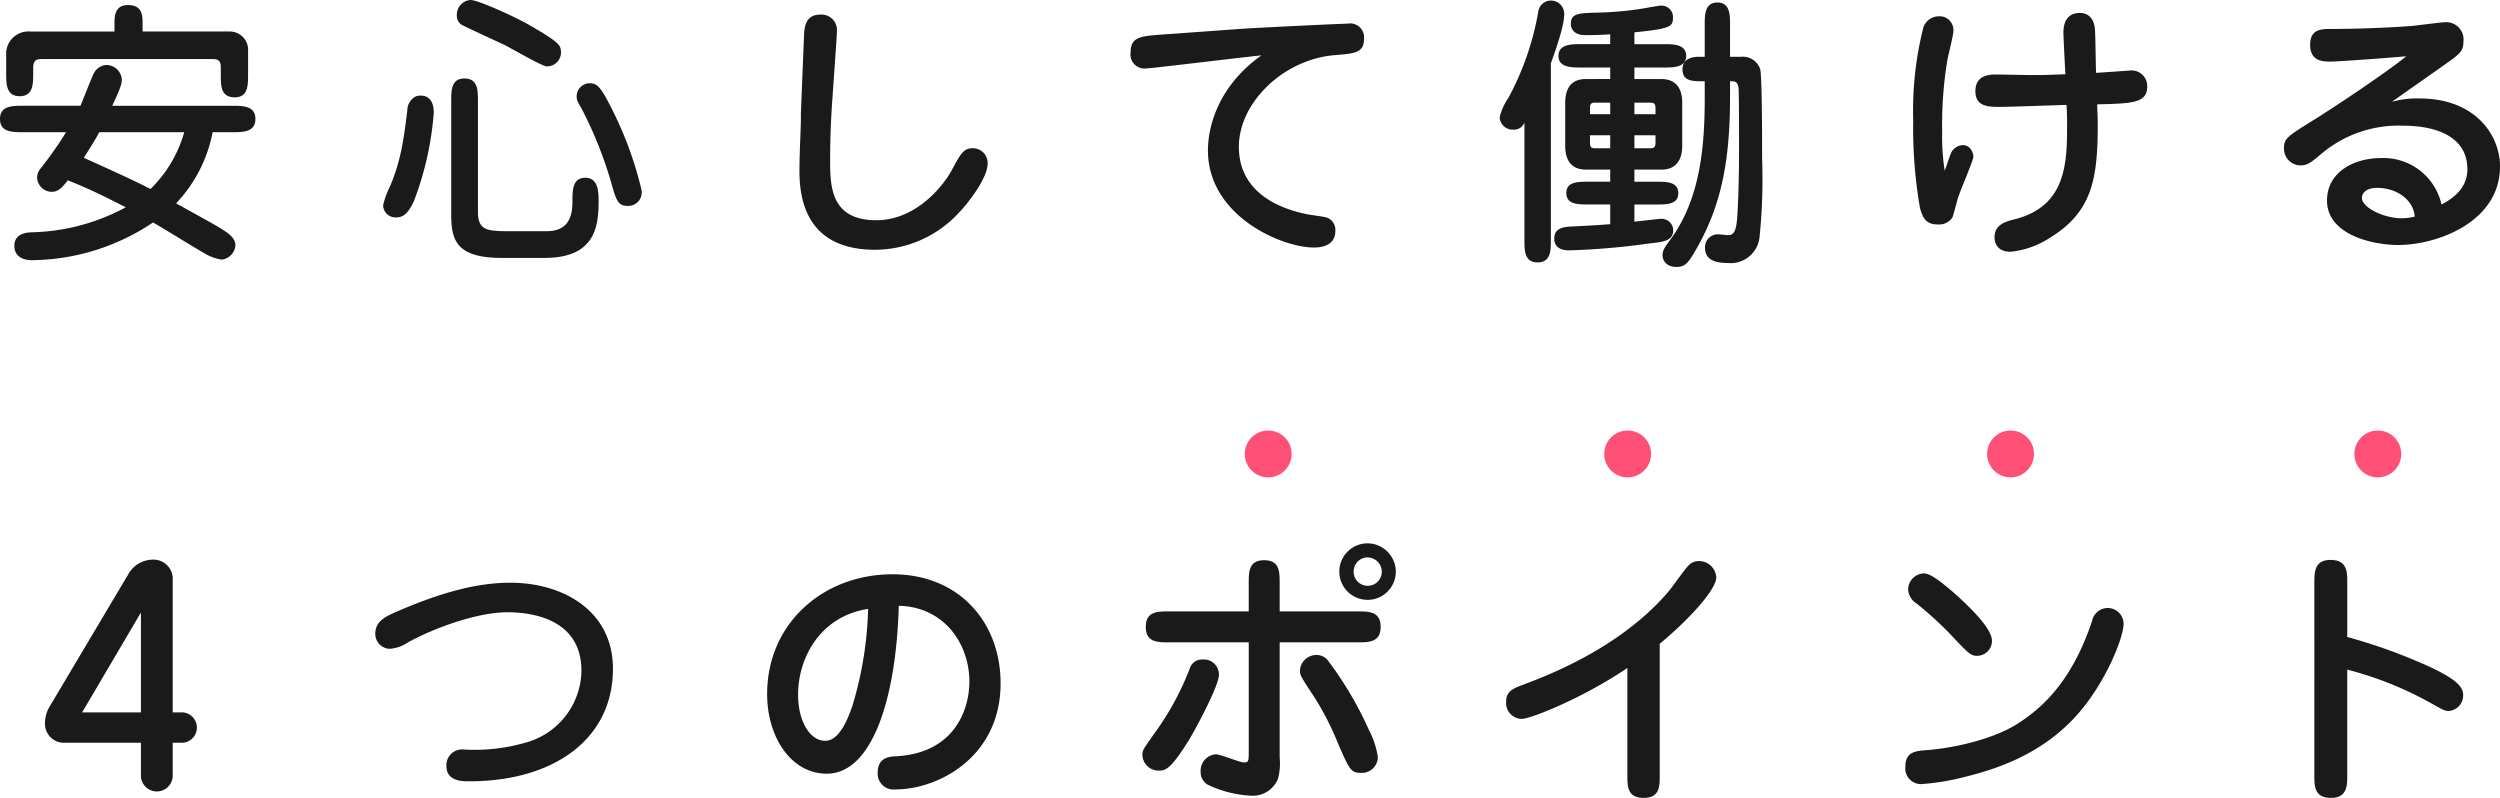
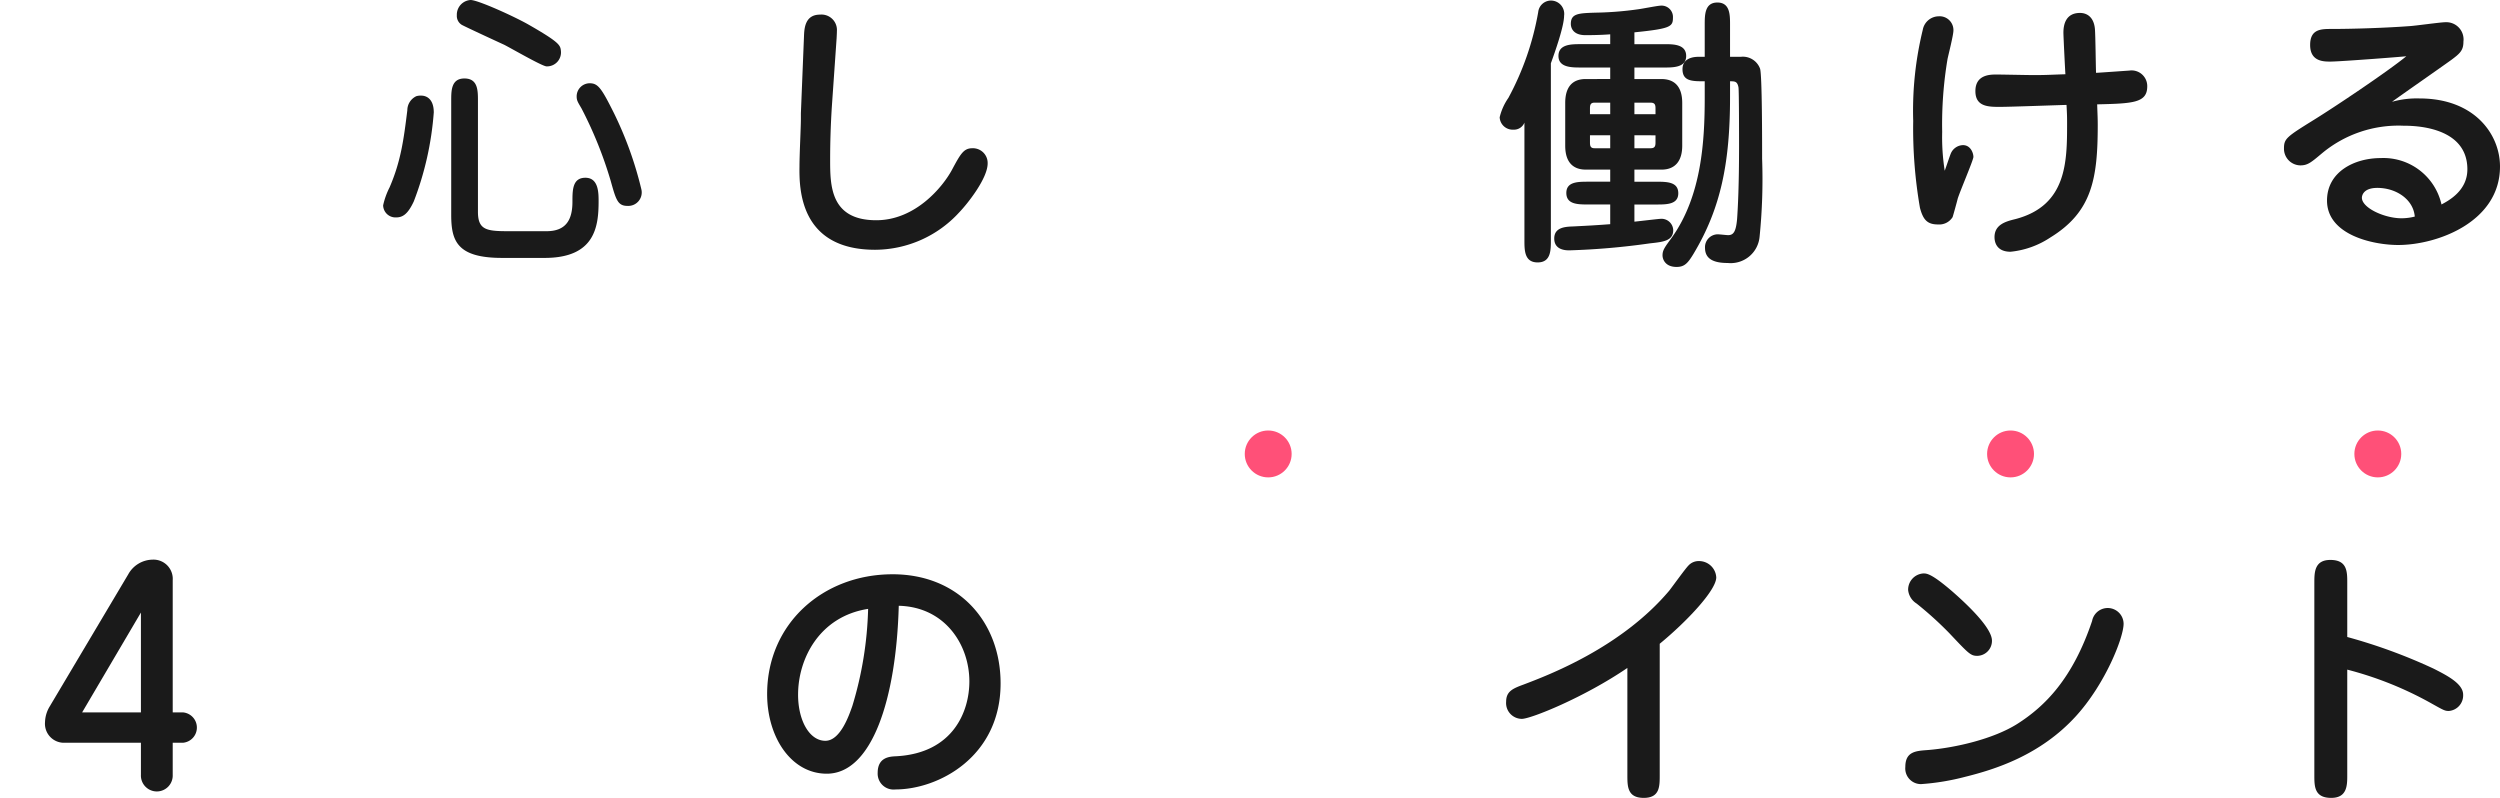
<svg xmlns="http://www.w3.org/2000/svg" width="319.93" height="102.107" viewBox="0 0 319.93 102.107">
  <defs>
    <style>
      .a {
        fill: #1a1a1a;
      }

      .b {
        fill: #ff5078;
      }
    </style>
  </defs>
  <title>ttl_benefit_package01</title>
  <g>
    <g>
-       <path class="a" d="M3.024,16.918C1.548,16.918,0,16.918,0,15.226c0-1.691,1.548-1.691,3.024-1.691h7.271c.288-.648,1.368-3.456,1.656-4.031a1.937,1.937,0,0,1,1.62-1.188,1.996,1.996,0,0,1,2.016,1.8c0,.468,0,.828-1.224,3.42H29.625c1.476,0,3.06,0,3.06,1.691,0,1.692-1.584,1.692-3.06,1.692H27.213a18.245,18.245,0,0,1-4.68,9.106c4.751,2.628,5.292,2.916,6.155,3.491.864.54,1.44,1.152,1.44,1.872a1.998,1.998,0,0,1-1.728,1.836,5.986,5.986,0,0,1-2.447-.936c-1.044-.576-5.436-3.312-6.372-3.816A28.238,28.238,0,0,1,4.068,33.296c-1.008,0-2.232-.396-2.232-1.836,0-1.62,1.656-1.692,2.052-1.728a26.519,26.519,0,0,0,12.203-3.204c-1.764-.899-3.636-1.872-6.011-2.88-1.224-.504-1.368-.575-1.404-.575-.576.756-1.152,1.476-2.052,1.476a1.893,1.893,0,0,1-1.872-1.836A1.774,1.774,0,0,1,5.111,21.669,50.402,50.402,0,0,0,8.459,16.918ZM29.373,4.031A2.342,2.342,0,0,1,31.748,6.263V9.574c0,1.404-.036,2.88-1.692,2.88-1.799,0-1.799-1.439-1.799-2.88V8.639c0-.972-.432-1.08-1.08-1.08H5.328c-.612,0-1.08.108-1.08,1.152v.72c0,1.296,0,2.88-1.728,2.88-1.728,0-1.728-1.584-1.728-2.88V6.695A2.852,2.852,0,0,1,3.852,4.031H14.65V3.131c0-1.008,0-2.483,1.728-2.483C18.25.647,18.25,2.016,18.25,3.131v.9ZM12.707,16.918c-.324.611-.612,1.115-1.979,3.275,4.211,1.907,6.443,2.915,8.531,3.995A16.374,16.374,0,0,0,23.577,16.918Z" />
      <path class="a" d="M53.928,12.238c.468,0,1.583.252,1.583,2.159a39.894,39.894,0,0,1-2.556,11.375c-.756,1.62-1.404,2.052-2.268,2.052a1.582,1.582,0,0,1-1.656-1.548,9.571,9.571,0,0,1,.828-2.304c1.44-3.348,1.8-6.083,2.268-9.862a1.992,1.992,0,0,1,1.152-1.8A1.879,1.879,0,0,1,53.928,12.238ZM61.163,27.104c0,2.34,1.116,2.483,3.923,2.483h4.859c2.556,0,3.312-1.548,3.312-3.779,0-1.476,0-3.06,1.656-3.06,1.691,0,1.691,1.943,1.691,3.023,0,3.239-.468,7.235-6.911,7.235H64.258c-5.759,0-6.515-2.16-6.515-5.508V12.886c0-1.296,0-2.844,1.692-2.844,1.728,0,1.728,1.548,1.728,2.844ZM69.945,8.494c-.54,0-4.571-2.339-5.435-2.771-.864-.396-5.075-2.34-5.436-2.556a1.339,1.339,0,0,1-.612-1.224A1.882,1.882,0,0,1,60.227,0c.936,0,5.543,2.088,7.379,3.131,4.031,2.304,4.104,2.664,4.175,3.384A1.785,1.785,0,0,1,69.945,8.494ZM80.312,26.349c-1.26,0-1.476-.756-2.16-3.204a51.706,51.706,0,0,0-3.744-9.286c-.468-.792-.612-1.009-.612-1.513a1.682,1.682,0,0,1,1.656-1.691c1.08,0,1.512.612,3.096,3.779a46.785,46.785,0,0,1,3.528,9.791A1.723,1.723,0,0,1,80.312,26.349Z" />
      <path class="a" d="M106.451,13.678c-.144,2.268-.216,4.5-.216,6.731,0,3.312,0,7.775,5.903,7.775,5.003,0,8.495-4.248,9.683-6.443,1.116-2.088,1.512-2.771,2.627-2.771a1.89,1.89,0,0,1,1.944,1.943c0,1.908-2.556,5.147-3.671,6.299a14.655,14.655,0,0,1-10.727,4.752c-9.683,0-9.719-7.848-9.683-10.655,0-1.583.18-5.039.18-6.047v-.756l.396-9.827c.036-1.008.108-2.808,2.052-2.808a1.977,1.977,0,0,1,2.16,2.124c0,.108,0,.18-.036.9Z" />
-       <path class="a" d="M146.772,8.746a1.793,1.793,0,0,1-2.088-2.016c0-2.016,1.26-2.087,3.923-2.304,1.656-.107,8.999-.647,10.511-.756,4.968-.288,12.922-.647,13.354-.647a1.784,1.784,0,0,1,2.088,1.907c0,1.836-1.152,1.908-3.708,2.124-6.551.504-12.311,6.047-12.311,11.734,0,6.407,6.227,8.1,8.603,8.604.432.107,2.339.323,2.699.468a1.682,1.682,0,0,1,1.044,1.691c0,2.124-2.268,2.124-2.735,2.124-4.176,0-13.57-4.067-13.57-12.419,0-2.735,1.08-8.062,6.839-12.166C159.083,7.307,147.492,8.746,146.772,8.746Z" />
      <path class="a" d="M198.468,30.74c0,1.296,0,2.843-1.692,2.843s-1.692-1.547-1.692-2.843V15.693a1.434,1.434,0,0,1-1.404.9,1.665,1.665,0,0,1-1.764-1.584,7.314,7.314,0,0,1,1.116-2.483,36.107,36.107,0,0,0,3.816-10.979A1.649,1.649,0,0,1,198.504.071a1.702,1.702,0,0,1,1.656,1.944c0,1.332-1.152,4.607-1.692,6.083ZM202.283,8.639c-1.152,0-2.844,0-2.844-1.476,0-1.512,1.656-1.512,2.844-1.512H206.063V4.392c-1.368.107-2.88.107-3.168.107-1.872,0-1.872-1.296-1.872-1.439,0-1.332.972-1.368,3.131-1.44a43.181,43.181,0,0,0,5.472-.432c.576-.072,2.52-.468,2.952-.468a1.454,1.454,0,0,1,1.512,1.548c0,1.151-.324,1.403-4.932,1.871v1.513h3.816c1.152,0,2.808,0,2.808,1.512,0,1.476-1.656,1.476-2.808,1.476H209.158v1.476h3.456c1.584,0,2.664.864,2.664,3.06v5.472c0,1.907-.864,3.06-2.664,3.06H209.158v1.548h2.772c1.368,0,2.843,0,2.843,1.476,0,1.439-1.476,1.439-2.843,1.439h-2.772v2.196c.396-.036,3.096-.36,3.312-.36a1.503,1.503,0,0,1,1.656,1.44c0,1.367-1.26,1.512-2.952,1.691a91.783,91.783,0,0,1-10.331.9c-.396,0-1.943,0-1.943-1.513,0-1.439,1.404-1.512,2.447-1.548,2.088-.107,2.808-.144,4.716-.287V26.168h-2.772c-1.368,0-2.844,0-2.844-1.476,0-1.439,1.476-1.439,2.844-1.439h2.772V21.705h-3.132c-1.548,0-2.627-.864-2.627-3.06V13.174c0-1.943.828-3.06,2.627-3.06H206.063V8.639Zm3.78,5.976V13.138h-2.016c-.576,0-.576.396-.576.828v.648Zm-2.592,2.699v.828c0,.432,0,.828.576.828H206.063V17.313Zm8.387-2.699v-.648c0-.432,0-.828-.612-.828H209.158v1.477Zm-2.7,2.699v1.656h2.088c.612,0,.612-.396.612-.828v-.828ZM221.397,12.418c0,8.531-1.224,14.29-4.644,20.014-.756,1.26-1.188,1.728-2.196,1.728-1.476,0-1.8-1.008-1.8-1.476,0-.684.288-1.044,1.152-2.231,3.888-5.399,4.248-12.526,4.248-17.998V10.402c-1.62,0-2.844,0-2.844-1.548,0-1.332,1.224-1.584,2.052-1.584h.792V3.167c0-1.26,0-2.844,1.62-2.844,1.62,0,1.62,1.584,1.62,2.844V7.271h1.368a2.342,2.342,0,0,1,2.484,1.548c.252,1.008.252,9.179.252,11.482a73.428,73.428,0,0,1-.324,10.007,3.713,3.713,0,0,1-4.067,3.348c-1.8,0-2.916-.504-2.916-1.943a1.647,1.647,0,0,1,1.62-1.728c.216,0,1.152.107,1.332.107.684,0,1.008-.432,1.152-2.052.108-1.512.252-4.392.252-9.287,0-.899,0-7.019-.072-7.559-.144-.792-.468-.792-1.08-.792Z" />
      <path class="a" d="M249.661,19.617a1.742,1.742,0,0,1,1.548-1.044c.972,0,1.332,1.008,1.332,1.512,0,.396-1.764,4.5-2.016,5.363-.036.181-.612,2.268-.648,2.34a2.02,2.02,0,0,1-1.872.936c-1.404,0-1.908-.647-2.304-2.123a59.53,59.53,0,0,1-.864-11.123A43.613,43.613,0,0,1,246.061,3.815a2.1,2.1,0,0,1,2.016-1.728,1.768,1.768,0,0,1,1.908,1.799c0,.612-.648,3.132-.756,3.672a50.382,50.382,0,0,0-.684,9.323,27.689,27.689,0,0,0,.324,4.967C249.013,21.489,249.517,19.941,249.661,19.617ZM264.059,4.175c0-1.008.288-2.52,2.124-2.52.828,0,1.764.468,1.908,2.052.072.864.108,4.823.144,5.615.684-.036,4.176-.288,4.248-.288a2.003,2.003,0,0,1,2.304,2.017c0,2.123-1.835,2.195-6.407,2.303.036,1.225.072,1.692.072,2.628,0,6.875-.72,11.123-6.047,14.398a11.191,11.191,0,0,1-5.111,1.836c-2.052,0-2.052-1.62-2.052-1.872,0-1.62,1.476-2.016,2.664-2.304,6.623-1.728,6.623-7.379,6.623-12.311,0-.72,0-.936-.072-2.304-1.332.036-7.271.252-8.495.252-1.476,0-3.167,0-3.167-2.016,0-2.124,1.908-2.124,2.7-2.124.756,0,4.032.072,4.68.072,1.764,0,1.943-.036,4.139-.107C264.274,8.963,264.059,4.607,264.059,4.175Z" />
      <path class="a" d="M309.635,12.598c7.055,0,10.295,4.607,10.295,8.711,0,7.092-8.027,10.043-13.03,10.043-3.168,0-9.107-1.26-9.107-5.688,0-3.671,3.491-5.435,6.875-5.435a7.612,7.612,0,0,1,7.775,5.938c1.008-.539,3.312-1.8,3.312-4.499,0-5.579-7.019-5.579-8.171-5.579a15.292,15.292,0,0,0-10.475,3.563c-1.368,1.151-1.8,1.512-2.736,1.512a2.129,2.129,0,0,1-2.087-2.195c0-1.225.36-1.477,3.779-3.6,2.628-1.62,9.467-6.191,11.878-8.171-.108.035-8.459.684-9.719.684-.864,0-2.591,0-2.591-2.124,0-2.052,1.404-2.052,2.771-2.052,2.844,0,7.055-.144,9.899-.359.756-.036,3.995-.504,4.679-.504a2.206,2.206,0,0,1,2.268,2.483c0,1.116-.432,1.512-1.548,2.34-1.188.863-6.515,4.571-7.595,5.363A11.732,11.732,0,0,1,309.635,12.598Zm-5.399,11.447c-1.943,0-1.979,1.151-1.979,1.26,0,1.296,2.879,2.628,5.075,2.628a6.899,6.899,0,0,0,1.692-.217C308.843,25.521,306.648,24.045,304.236,24.045Z" />
      <path class="a" d="M22.102,95.053v4.104a2.036,2.036,0,1,1-4.068,0V95.053H8.1A2.435,2.435,0,0,1,5.76,92.425a4.105,4.105,0,0,1,.576-1.979l10.079-16.954a3.615,3.615,0,0,1,3.096-1.872,2.463,2.463,0,0,1,2.592,2.628V91.165H23.398a1.95,1.95,0,0,1,0,3.888ZM18.034,91.165V78.387L10.511,91.165Z" />
-       <path class="a" d="M50.508,78.387c5.183-2.268,10.079-3.815,14.794-3.815,6.767,0,13.139,3.6,13.139,11.015,0,8.927-7.487,14.398-18.394,14.398-.9,0-2.916,0-2.916-1.944a2.006,2.006,0,0,1,2.232-2.124,23.389,23.389,0,0,0,7.703-.827,9.695,9.695,0,0,0,7.343-9.251c0-6.228-5.615-7.487-9.467-7.487-3.815,0-9.215,1.943-12.67,3.815a4.793,4.793,0,0,1-2.412.864,1.918,1.918,0,0,1-1.836-1.872C48.024,79.683,48.96,79.07,50.508,78.387Z" />
      <path class="a" d="M105.803,99.012c-4.536,0-7.631-4.644-7.631-10.187,0-9.035,7.163-15.334,16.054-15.334,8.495,0,13.822,6.119,13.822,13.966,0,9.396-7.955,13.57-13.462,13.57a2.034,2.034,0,0,1-2.268-2.123c0-2.016,1.548-2.088,2.375-2.124,7.271-.396,9.359-5.724,9.359-9.575,0-4.715-3.131-9.538-9.035-9.683C114.694,89.438,111.599,99.012,105.803,99.012Zm-3.671-10.114c0,3.348,1.476,5.903,3.491,5.903,1.944,0,3.06-3.348,3.456-4.464a46.514,46.514,0,0,0,2.016-12.418C104.867,78.891,102.132,84.29,102.132,88.897Z" />
-       <path class="a" d="M148.249,98.616a2.06,2.06,0,0,1-2.052-2.052c0-.576.18-.792,1.656-2.88a35.842,35.842,0,0,0,4.392-8.099,1.64,1.64,0,0,1,1.691-1.188,1.922,1.922,0,0,1,2.052,1.98c0,1.331-2.808,6.623-3.852,8.351C149.724,98.616,149.076,98.616,148.249,98.616ZM163.763,96.96a7.708,7.708,0,0,1-.216,2.7,3.477,3.477,0,0,1-3.563,2.159,14.452,14.452,0,0,1-5.435-1.403,1.847,1.847,0,0,1-.9-1.656,2.106,2.106,0,0,1,1.943-2.231c.612,0,3.06,1.044,3.6,1.044.612,0,.612-.144.612-1.656V82.202H149.544c-1.404,0-2.916,0-2.916-1.979,0-1.98,1.512-1.98,2.916-1.98h10.259V74.644c0-1.477,0-2.952,1.979-2.952,1.98,0,1.98,1.476,1.98,2.952v3.599h9.971c1.439,0,2.952,0,2.952,1.98,0,1.979-1.512,1.979-2.952,1.979h-9.971Zm12.562-.071A2.04,2.04,0,0,1,174.165,98.904c-1.296,0-1.476-.396-2.987-3.888a36.456,36.456,0,0,0-2.952-5.76c-1.692-2.556-1.872-2.843-1.872-3.419a2.107,2.107,0,0,1,2.124-2.016,1.817,1.817,0,0,1,1.548.827,45.168,45.168,0,0,1,5.147,8.747A10.731,10.731,0,0,1,176.325,96.889ZM178.628,73.167a3.617,3.617,0,1,1-3.635-3.636A3.649,3.649,0,0,1,178.628,73.167Zm-5.399,0a1.8,1.8,0,1,0,3.6,0,1.844,1.844,0,0,0-1.836-1.836A1.806,1.806,0,0,0,173.229,73.167Z" />
      <path class="a" d="M212.398,99.192c0,1.476,0,2.915-2.052,2.915-2.088,0-2.088-1.476-2.088-2.915V85.478c-5.543,3.779-12.346,6.516-13.498,6.516a2.024,2.024,0,0,1-2.016-2.196c0-1.331.864-1.691,2.232-2.195,3.132-1.188,12.49-4.716,18.646-12.022.396-.504,2.052-2.808,2.448-3.204a1.767,1.767,0,0,1,1.332-.575,2.205,2.205,0,0,1,2.231,2.087c0,1.656-3.815,5.688-7.235,8.495Z" />
      <path class="a" d="M245.844,100.344a2.006,2.006,0,0,1-2.016-2.195c0-1.944,1.296-2.052,2.808-2.16,3.635-.288,8.495-1.439,11.519-3.348,3.563-2.268,7.091-5.795,9.575-13.174a2.033,2.033,0,0,1,4.031.359c0,1.764-2.339,7.703-6.119,11.843-4.571,5.003-10.367,6.803-14.146,7.739A30.333,30.333,0,0,1,245.844,100.344Zm9.071-18.357a1.916,1.916,0,0,1-1.872,1.943c-.864,0-1.116-.288-3.563-2.879a45.461,45.461,0,0,0-4.212-3.816,2.316,2.316,0,0,1-1.08-1.728,2.079,2.079,0,0,1,1.979-2.124c.432,0,1.08.072,3.672,2.304C251.819,77.415,254.915,80.366,254.915,81.986Z" />
      <path class="a" d="M300.383,99.192c0,1.296,0,2.915-2.052,2.915-2.16,0-2.16-1.476-2.16-2.915V74.571c0-1.296,0-2.916,2.052-2.916,2.16,0,2.16,1.512,2.16,2.916v6.947a69.326,69.326,0,0,1,11.086,4.067c1.692.863,3.744,1.907,3.744,3.312a1.993,1.993,0,0,1-1.836,2.088c-.504,0-.684-.108-2.231-.973a44.958,44.958,0,0,0-10.763-4.319Z" />
    </g>
    <circle class="b" cx="162.294" cy="58.092" r="3" />
-     <circle class="b" cx="208.294" cy="58.092" r="3" />
    <circle class="b" cx="257.294" cy="58.092" r="3" />
    <circle class="b" cx="304.294" cy="58.092" r="3" />
  </g>
</svg>